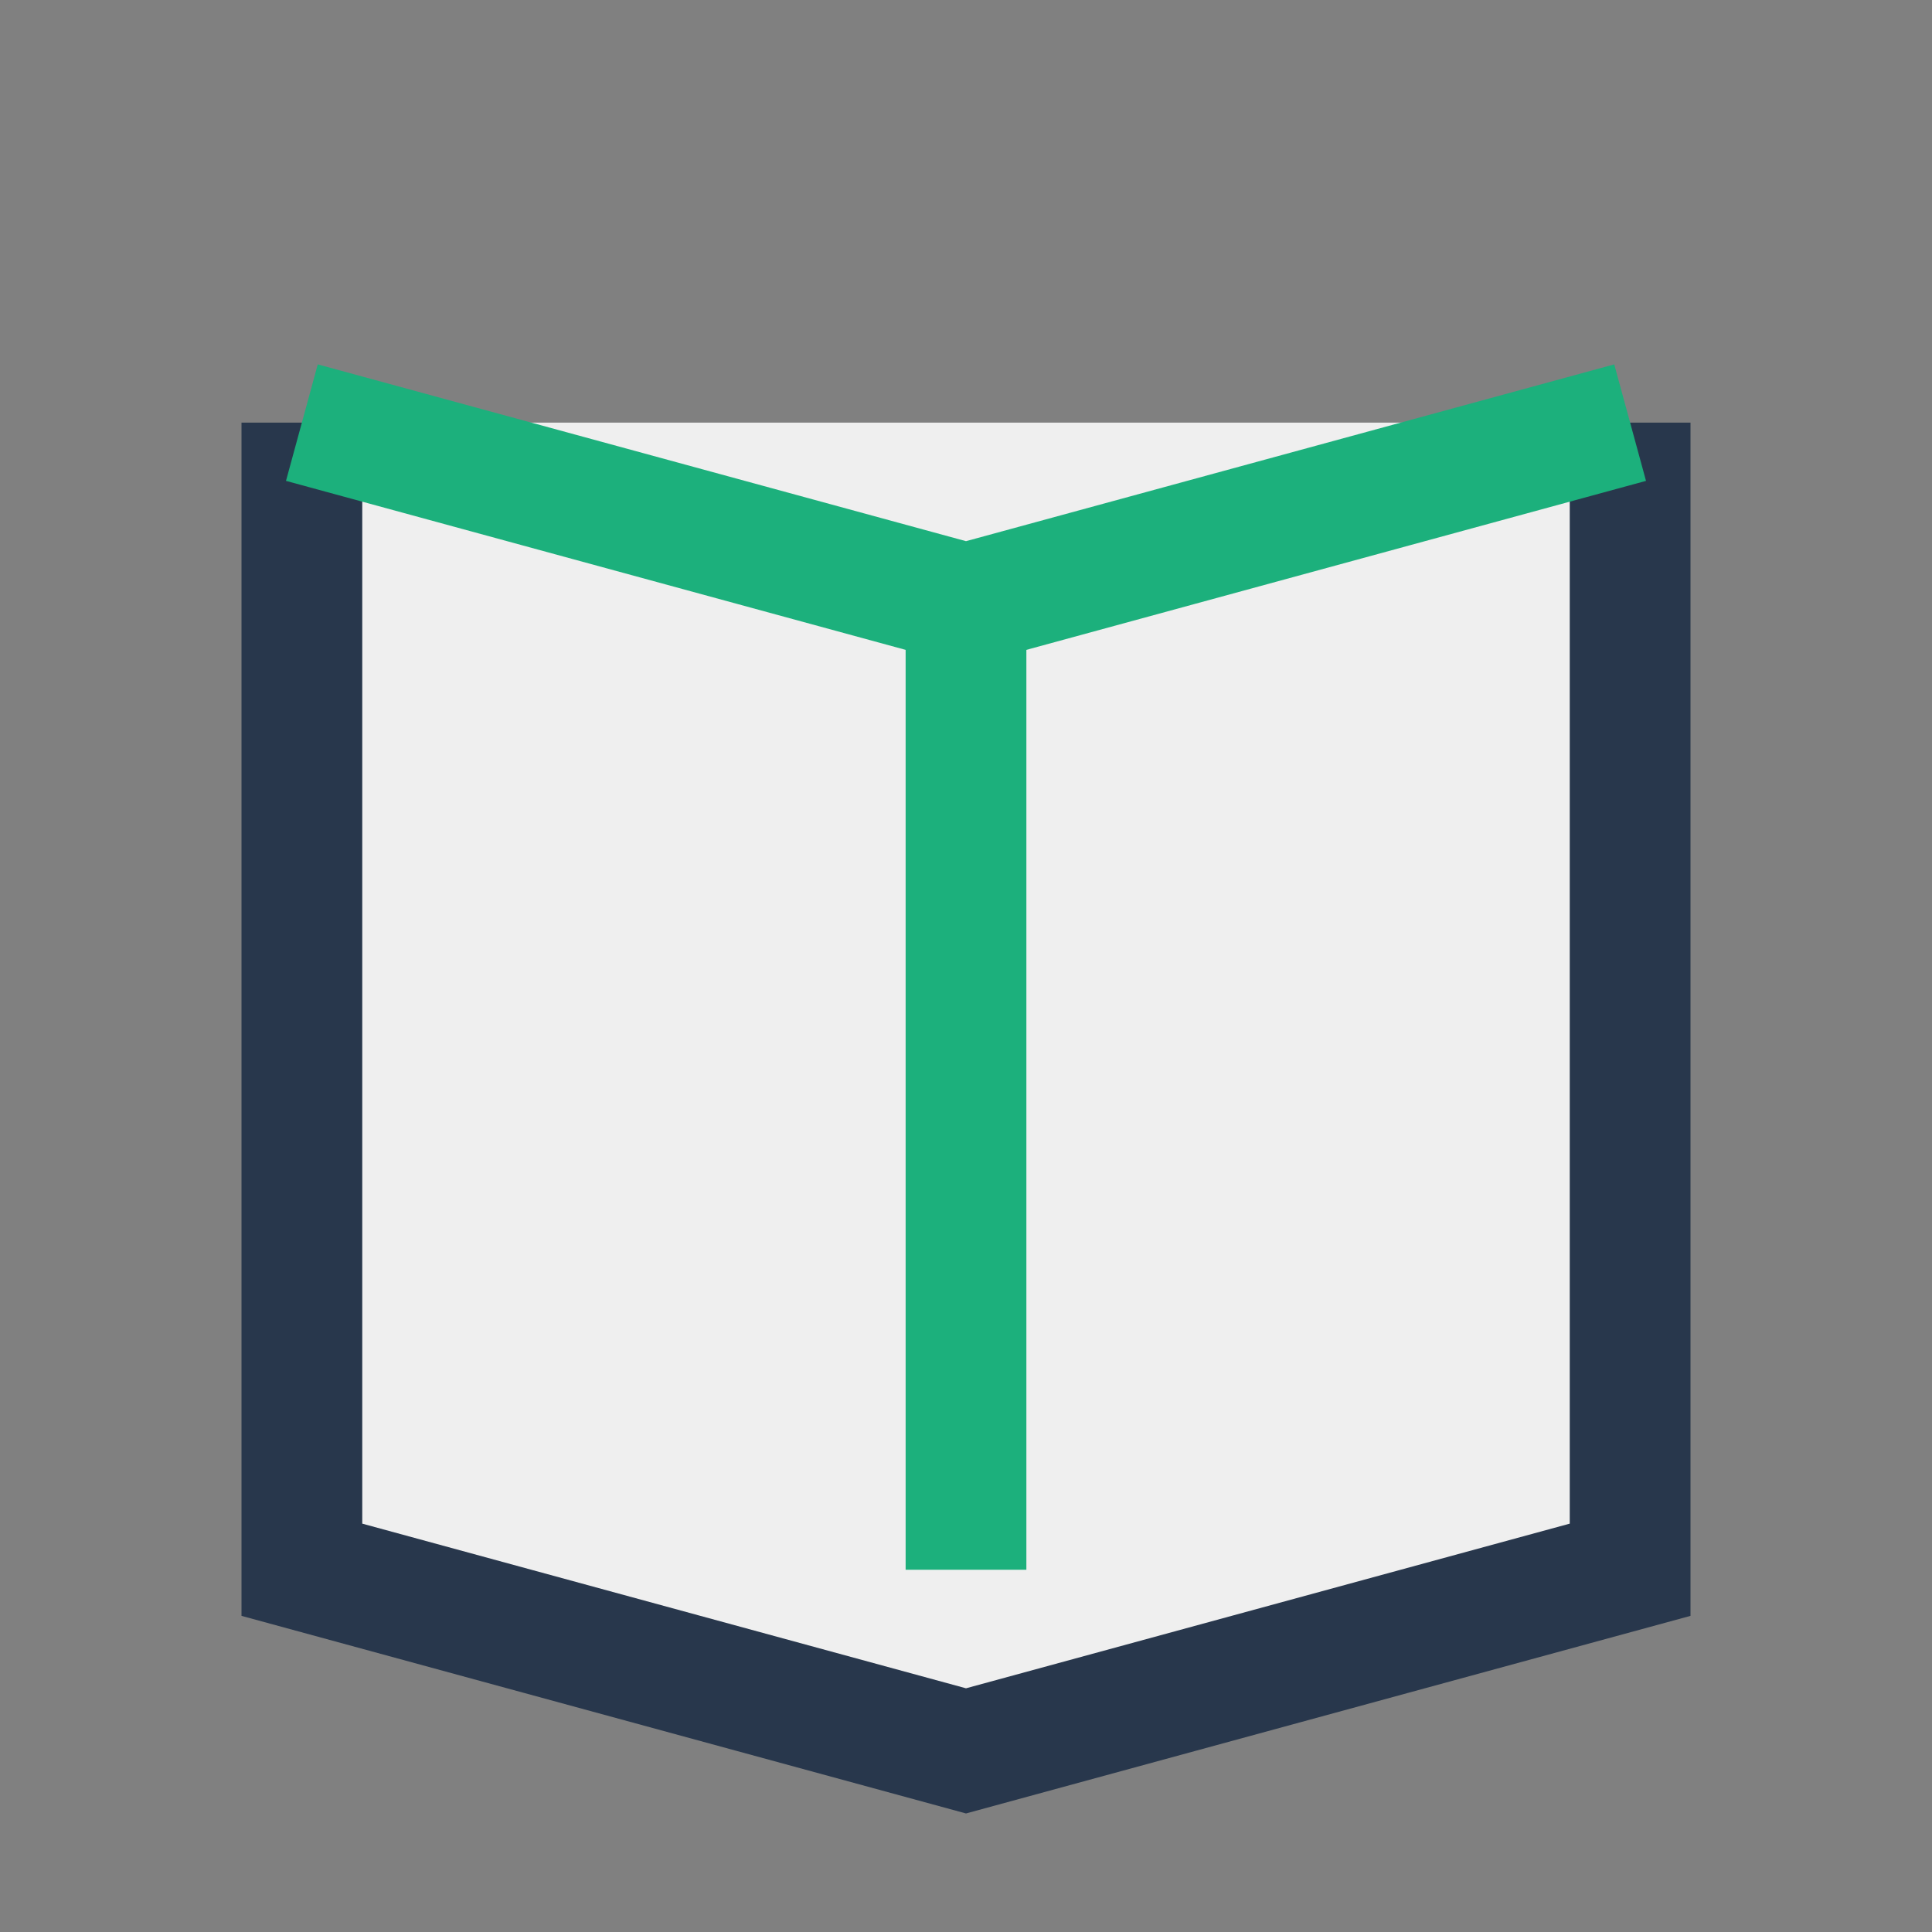
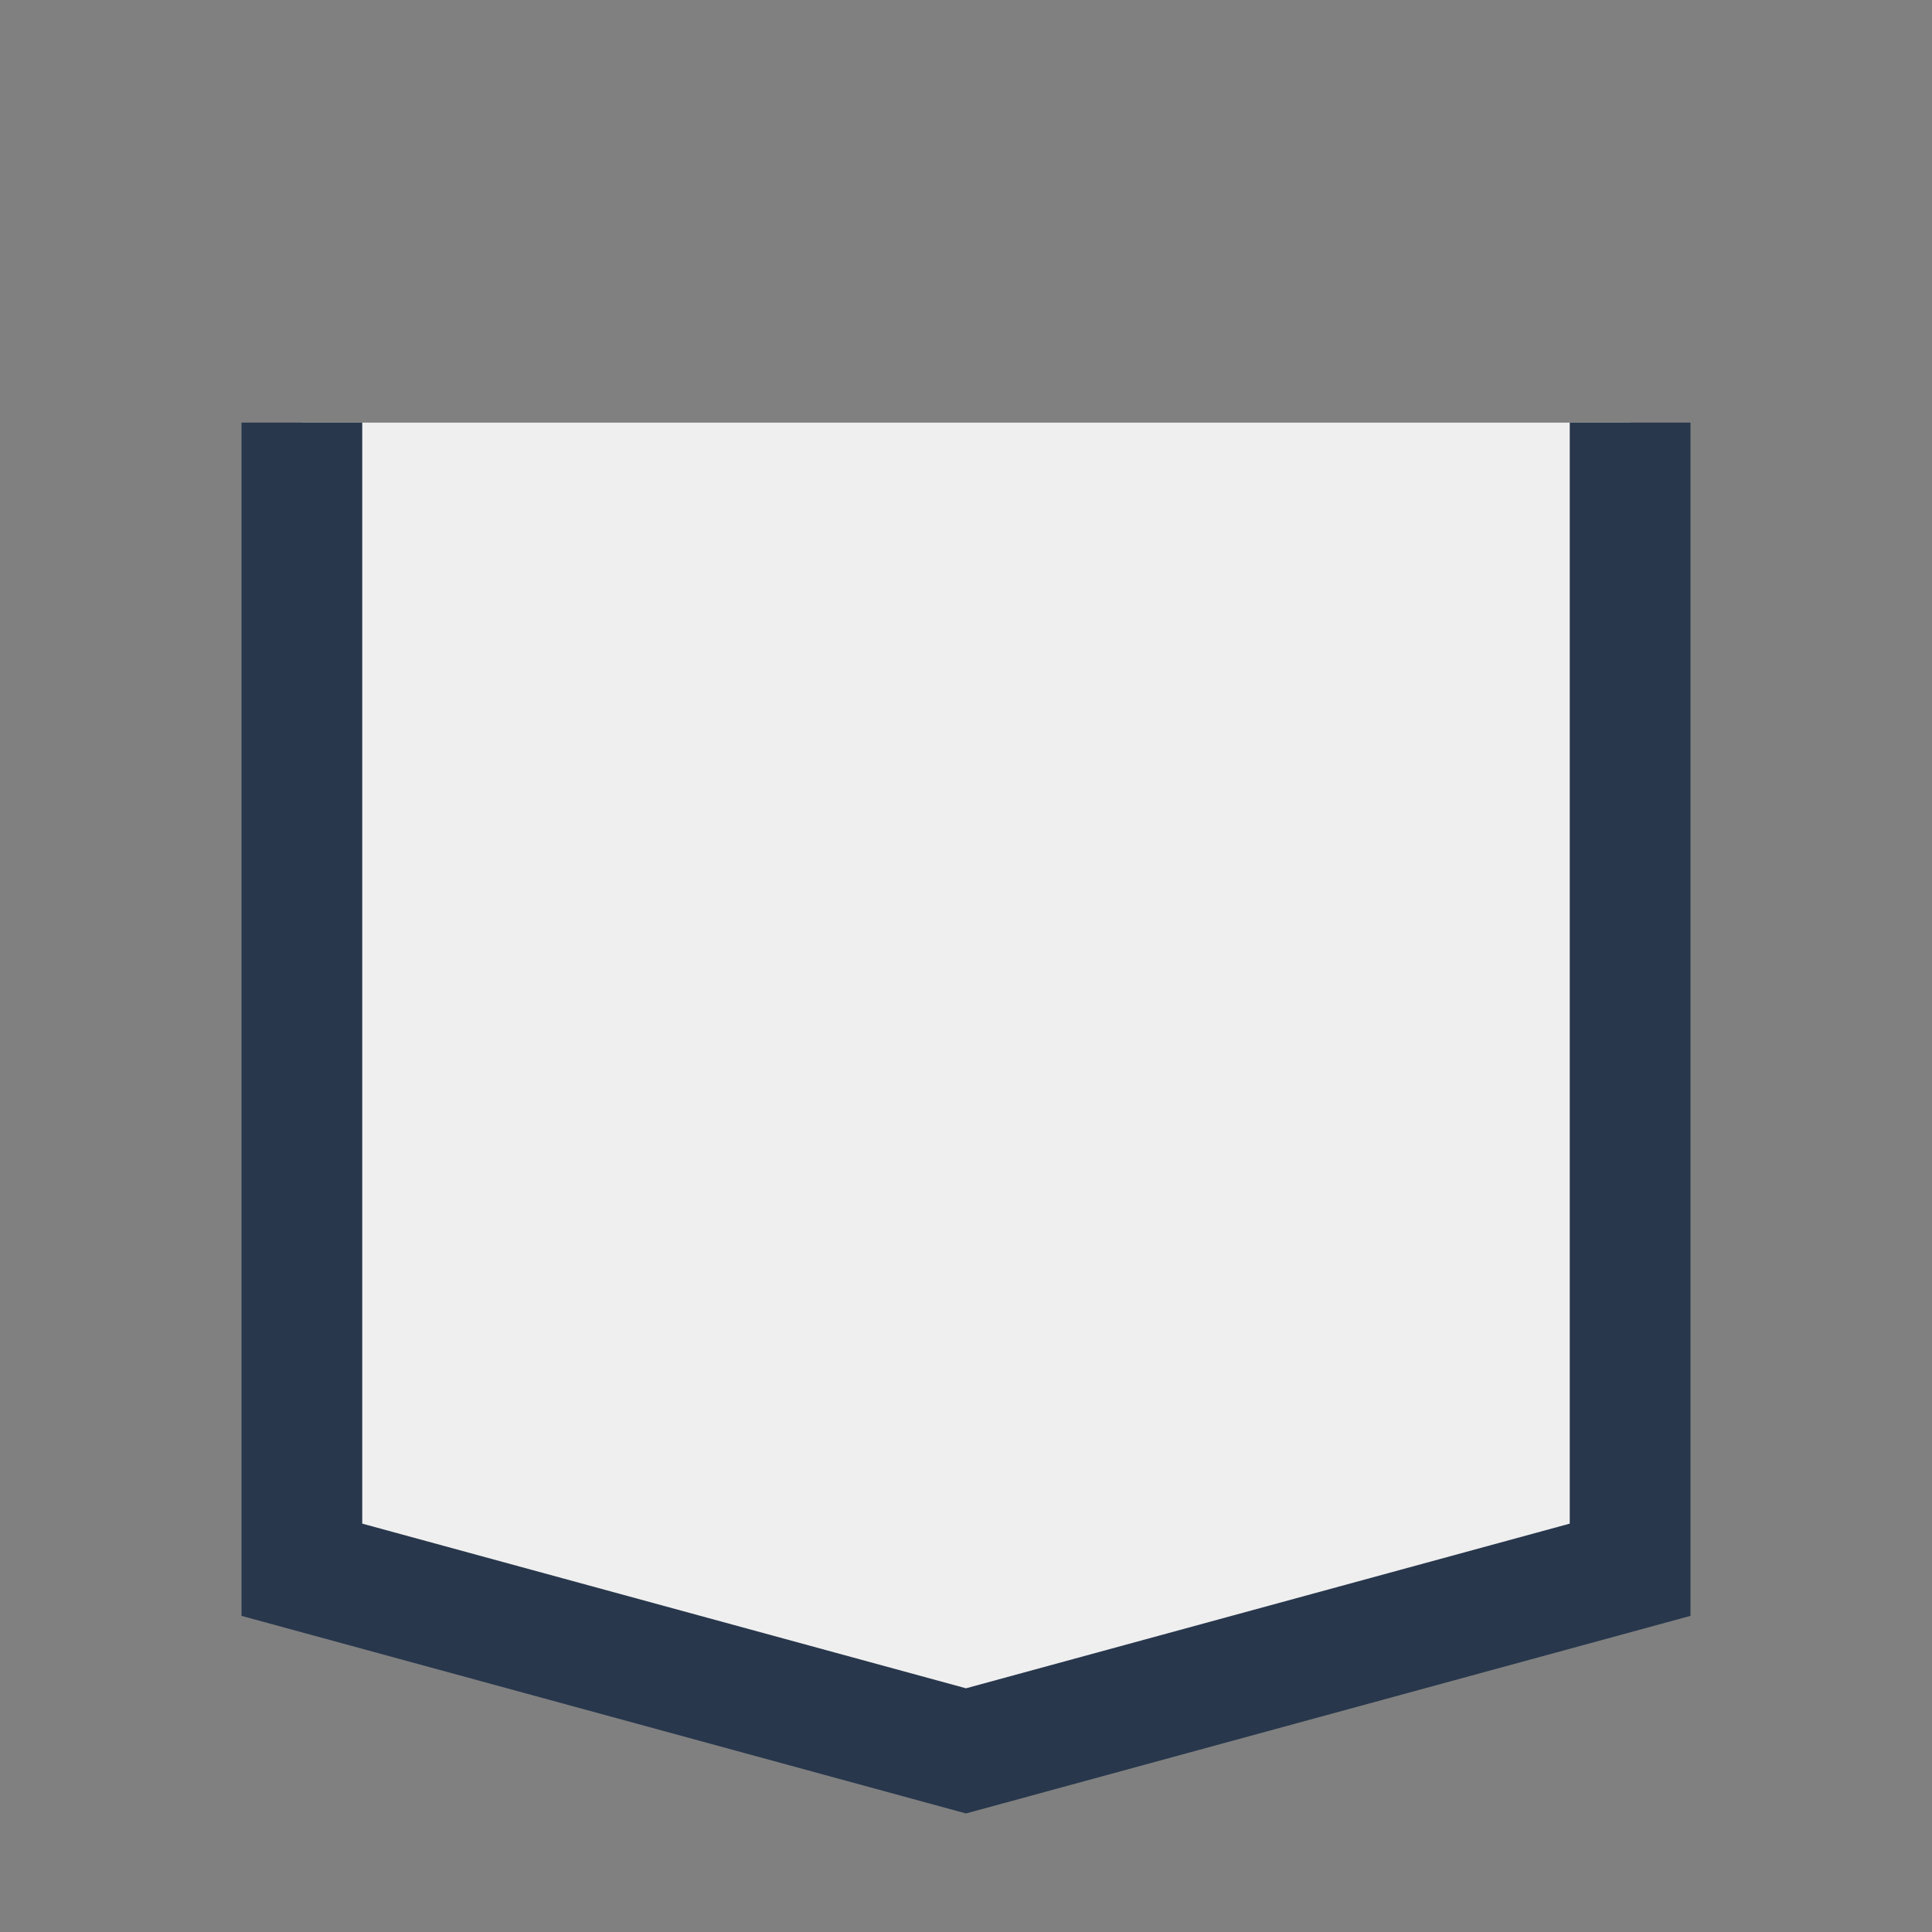
<svg xmlns="http://www.w3.org/2000/svg" width="32" height="32" viewBox="0 0 32 32">
  <rect x="0" y="0" width="32" height="32" fill="#808080" stroke="none" />
  <path d="M5 7v19l11 3 11-3V7" fill="#EFEFEF" stroke="#28374C" stroke-width="2" />
-   <polyline points="16,10 16,26" stroke="#1CB07C" stroke-width="2" fill="none" />
-   <polyline points="5,7 16,10 27,7" stroke="#1CB07C" stroke-width="2" fill="none" />
</svg>